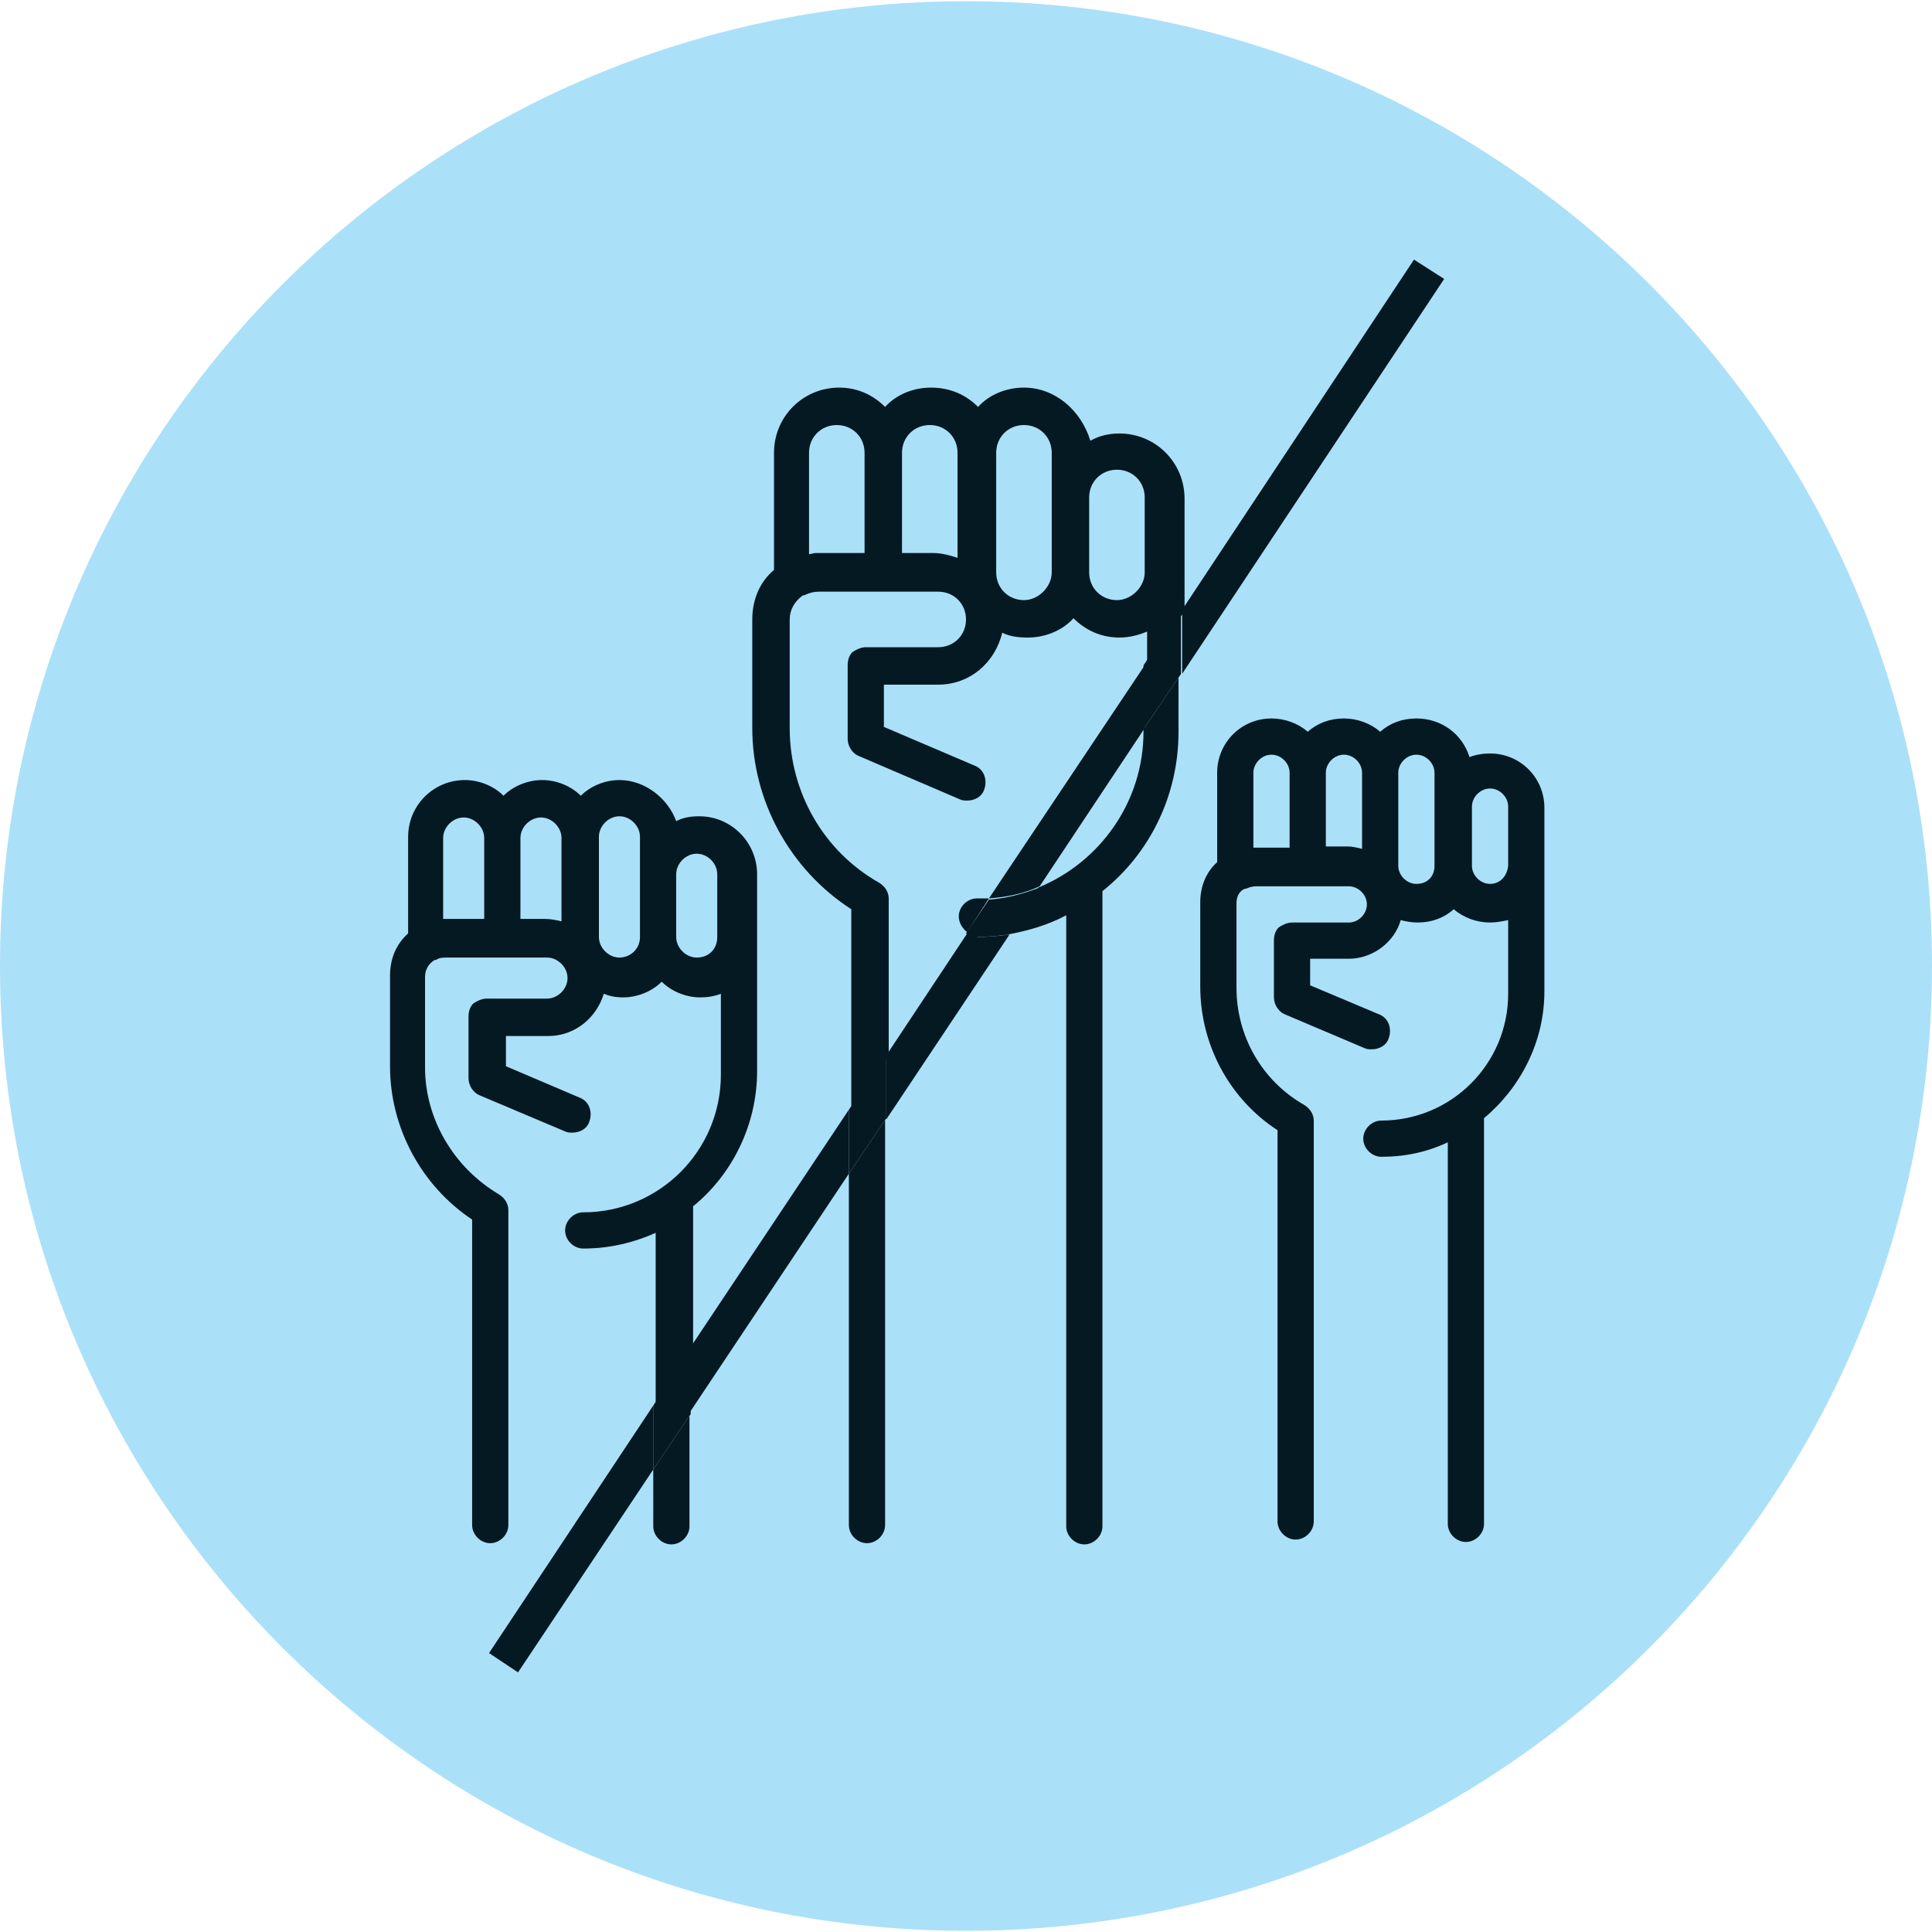
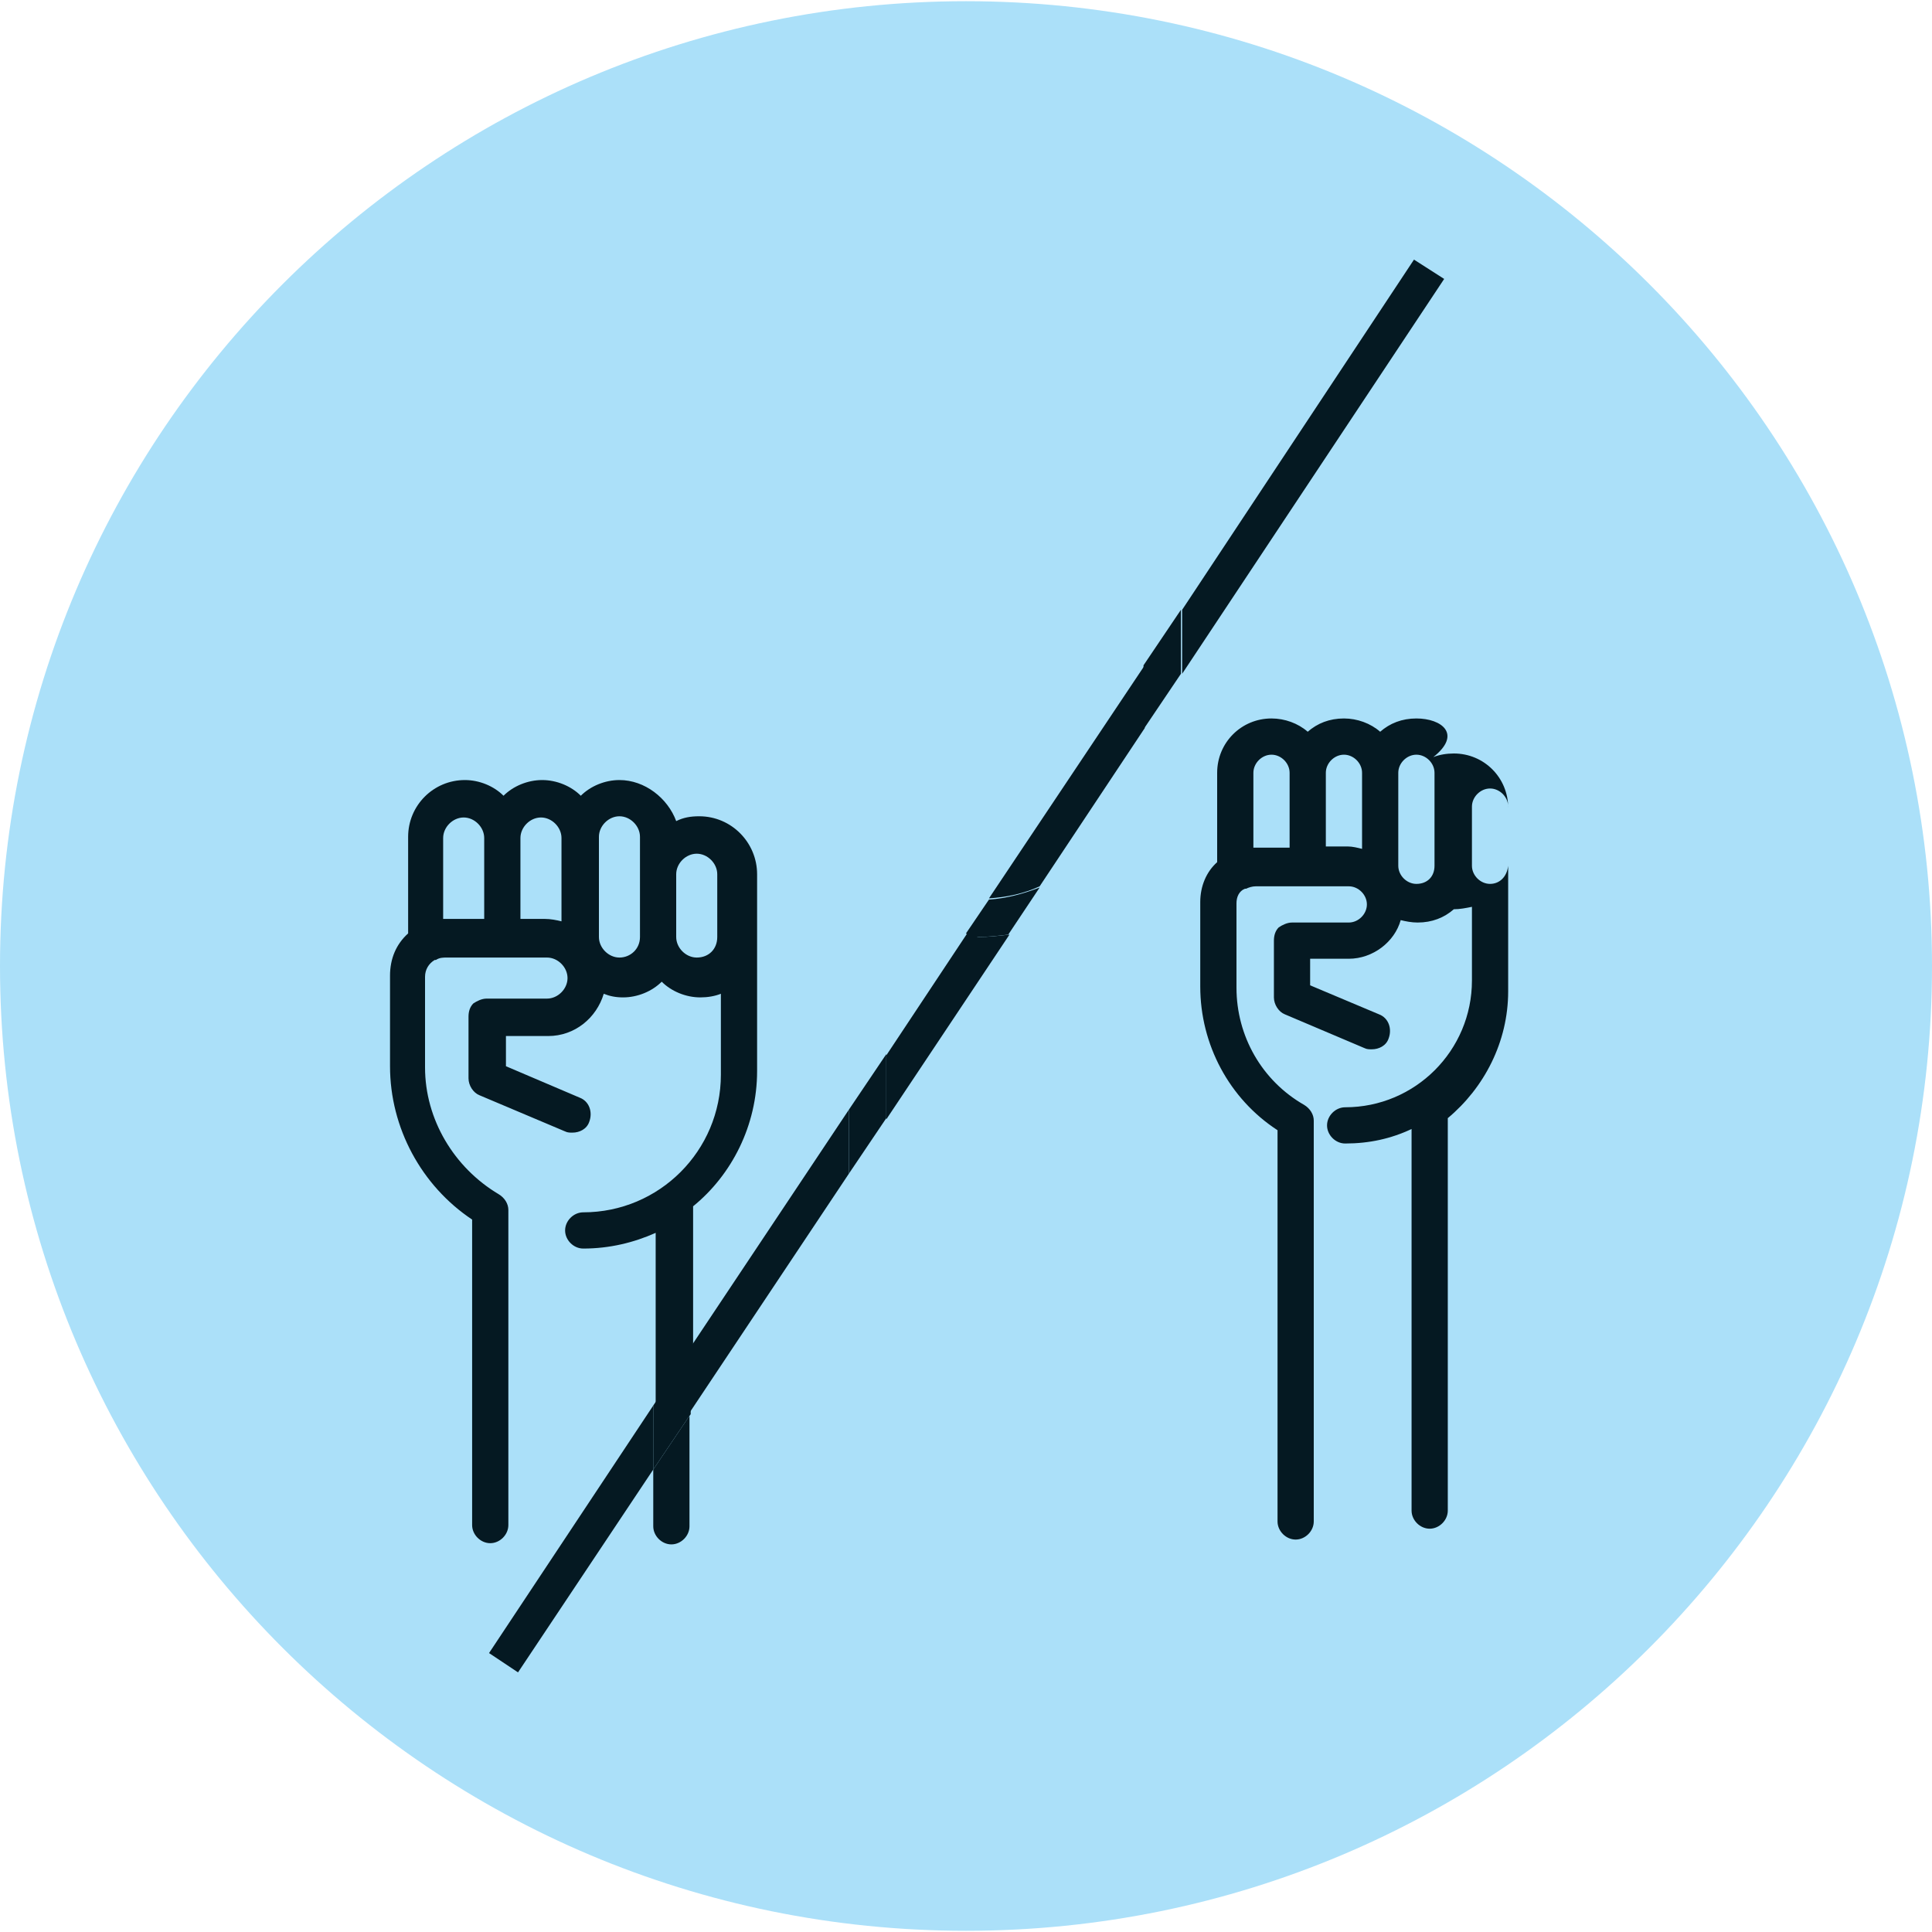
<svg xmlns="http://www.w3.org/2000/svg" version="1.1" id="Layer_1" x="0px" y="0px" viewBox="0 0 160 160" style="enable-background:new 0 0 160 160;" xml:space="preserve">
  <style type="text/css">
	.st0{fill:#ABE0F9;}
	.st1{fill:#051922;}
</style>
  <g>
    <path class="st0" d="M80,159.9c44.2,0,80-35.8,80-79.9c0-44.1-35.8-79.9-80-79.9S0,35.9,0,80C0,124.1,35.8,159.9,80,159.9" />
    <path class="st1" d="M54.1,116.4l-13.6,20.5l2.4,1.6l11.2-16.8V116.4 M70.3,91.9l-13.2,19.8v5.3l13.2-19.8V91.9 M80.1,77.3   l-6.7,10.1v5.3l10.2-15.3c-0.9,0.1-1.7,0.2-2.6,0.2C80.6,77.5,80.3,77.4,80.1,77.3 M94.8,55.1L81.9,74.4c1.5-0.1,2.9-0.4,4.2-1   l8.7-13.1V55.1 M117.1,21.5l-19.2,29v5.3l21.7-32.7L117.1,21.5" />
-     <path class="st1" d="M123.4,73.2c-0.8,0-1.5-0.7-1.5-1.5v-4.9c0-0.8,0.7-1.5,1.5-1.5c0.8,0,1.5,0.7,1.5,1.5v4.9   C124.8,72.6,124.2,73.2,123.4,73.2 M103.8,70.2c0-1.7,0-4.3,0-6.2c0-0.8,0.7-1.5,1.5-1.5c0.8,0,1.5,0.7,1.5,1.5v6.2L103.8,70.2   L103.8,70.2 M109.8,70.2V64c0-0.8,0.7-1.5,1.5-1.5c0.8,0,1.5,0.7,1.5,1.5v6.3c-0.4-0.1-0.8-0.2-1.2-0.2H109.8 M117.3,73.2   c-0.8,0-1.5-0.7-1.5-1.5V64c0-0.8,0.7-1.5,1.5-1.5c0.8,0,1.5,0.7,1.5,1.5v7.7C118.8,72.6,118.2,73.2,117.3,73.2 M117.3,59.5   c-1.2,0-2.2,0.4-3,1.1c-0.8-0.7-1.9-1.1-3-1.1c-1.2,0-2.2,0.4-3,1.1c-0.8-0.7-1.9-1.1-3-1.1c-2.5,0-4.5,2-4.5,4.5   c0,4.4,0,6.4,0,7.4c-0.9,0.8-1.4,2-1.4,3.3v7c0,4.8,2.4,9.3,6.4,11.9v32.4c0,0.8,0.7,1.5,1.5,1.5c0.8,0,1.5-0.7,1.5-1.5V92.8   c0-0.5-0.3-1-0.8-1.3c-3.5-2-5.6-5.7-5.6-9.7v-7c0-0.5,0.2-1,0.7-1.2l0.1,0c0.2-0.1,0.5-0.2,0.8-0.2h7.7c0.8,0,1.5,0.7,1.5,1.5   s-0.7,1.5-1.5,1.5h-4.7c-0.4,0-0.8,0.2-1.1,0.4c-0.3,0.3-0.4,0.7-0.4,1.1v4.7c0,0.6,0.4,1.2,0.9,1.4l6.6,2.8   c0.2,0.1,0.4,0.1,0.6,0.1c0.6,0,1.2-0.3,1.4-0.9c0.3-0.8,0-1.7-0.8-2l-5.7-2.4v-2.2h3.2c2,0,3.8-1.4,4.3-3.2   c0.4,0.1,0.9,0.2,1.4,0.2c1.2,0,2.2-0.4,3-1.1c0.8,0.7,1.9,1.1,3,1.1c0.5,0,1-0.1,1.5-0.2v6.1c0,5.8-4.7,10.5-10.5,10.5   c-0.8,0-1.5,0.7-1.5,1.5c0,0.8,0.7,1.5,1.5,1.5c2,0,3.8-0.4,5.5-1.2v31.6c0,0.8,0.7,1.5,1.5,1.5c0.8,0,1.5-0.7,1.5-1.5V92.6   c3-2.5,5-6.3,5-10.5V66.9c0-2.5-2-4.5-4.5-4.5c-0.6,0-1.2,0.1-1.7,0.3C121.1,60.8,119.4,59.5,117.3,59.5" />
+     <path class="st1" d="M123.4,73.2c-0.8,0-1.5-0.7-1.5-1.5v-4.9c0-0.8,0.7-1.5,1.5-1.5c0.8,0,1.5,0.7,1.5,1.5v4.9   C124.8,72.6,124.2,73.2,123.4,73.2 M103.8,70.2c0-1.7,0-4.3,0-6.2c0-0.8,0.7-1.5,1.5-1.5c0.8,0,1.5,0.7,1.5,1.5v6.2L103.8,70.2   L103.8,70.2 M109.8,70.2V64c0-0.8,0.7-1.5,1.5-1.5c0.8,0,1.5,0.7,1.5,1.5v6.3c-0.4-0.1-0.8-0.2-1.2-0.2H109.8 M117.3,73.2   c-0.8,0-1.5-0.7-1.5-1.5V64c0-0.8,0.7-1.5,1.5-1.5c0.8,0,1.5,0.7,1.5,1.5v7.7C118.8,72.6,118.2,73.2,117.3,73.2 M117.3,59.5   c-1.2,0-2.2,0.4-3,1.1c-0.8-0.7-1.9-1.1-3-1.1c-1.2,0-2.2,0.4-3,1.1c-0.8-0.7-1.9-1.1-3-1.1c-2.5,0-4.5,2-4.5,4.5   c0,4.4,0,6.4,0,7.4c-0.9,0.8-1.4,2-1.4,3.3v7c0,4.8,2.4,9.3,6.4,11.9v32.4c0,0.8,0.7,1.5,1.5,1.5c0.8,0,1.5-0.7,1.5-1.5V92.8   c0-0.5-0.3-1-0.8-1.3c-3.5-2-5.6-5.7-5.6-9.7v-7c0-0.5,0.2-1,0.7-1.2l0.1,0c0.2-0.1,0.5-0.2,0.8-0.2h7.7c0.8,0,1.5,0.7,1.5,1.5   s-0.7,1.5-1.5,1.5h-4.7c-0.4,0-0.8,0.2-1.1,0.4c-0.3,0.3-0.4,0.7-0.4,1.1v4.7c0,0.6,0.4,1.2,0.9,1.4l6.6,2.8   c0.2,0.1,0.4,0.1,0.6,0.1c0.6,0,1.2-0.3,1.4-0.9c0.3-0.8,0-1.7-0.8-2l-5.7-2.4v-2.2h3.2c2,0,3.8-1.4,4.3-3.2   c0.4,0.1,0.9,0.2,1.4,0.2c1.2,0,2.2-0.4,3-1.1c0.5,0,1-0.1,1.5-0.2v6.1c0,5.8-4.7,10.5-10.5,10.5   c-0.8,0-1.5,0.7-1.5,1.5c0,0.8,0.7,1.5,1.5,1.5c2,0,3.8-0.4,5.5-1.2v31.6c0,0.8,0.7,1.5,1.5,1.5c0.8,0,1.5-0.7,1.5-1.5V92.6   c3-2.5,5-6.3,5-10.5V66.9c0-2.5-2-4.5-4.5-4.5c-0.6,0-1.2,0.1-1.7,0.3C121.1,60.8,119.4,59.5,117.3,59.5" />
    <path class="st1" d="M57.2,117.1l-3.1,4.6v4.7c0,0.8,0.7,1.5,1.5,1.5c0.8,0,1.5-0.7,1.5-1.5V117.1 M57.7,79.3   c-0.9,0-1.7-0.8-1.7-1.7v-5.2c0-0.9,0.8-1.7,1.7-1.7c0.9,0,1.7,0.8,1.7,1.7v5.2C59.4,78.6,58.7,79.3,57.7,79.3 M36.7,76.1   c0-1.8,0-4.6,0-6.7c0-0.9,0.8-1.7,1.7-1.7c0.9,0,1.7,0.8,1.7,1.7v6.7h-3.2L36.7,76.1 M43.1,76.1v-6.7c0-0.9,0.8-1.7,1.7-1.7   c0.9,0,1.7,0.8,1.7,1.7v6.9c-0.4-0.1-0.9-0.2-1.4-0.2H43.1 M51.3,79.3c-0.9,0-1.7-0.8-1.7-1.7v-8.3c0-0.9,0.8-1.7,1.7-1.7   c0.9,0,1.7,0.8,1.7,1.7v8.3C53,78.6,52.2,79.3,51.3,79.3 M51.3,64.6c-1.2,0-2.4,0.5-3.2,1.3c-0.8-0.8-2-1.3-3.2-1.3   c-1.2,0-2.4,0.5-3.2,1.3c-0.8-0.8-2-1.3-3.2-1.3c-2.6,0-4.7,2.1-4.7,4.7c0,4.8,0,7,0,8c-1,0.9-1.5,2.1-1.5,3.5v7.5   c0,5.1,2.6,9.9,6.8,12.7v25.3c0,0.8,0.7,1.5,1.5,1.5c0.8,0,1.5-0.7,1.5-1.5v-26.1c0-0.5-0.3-1-0.8-1.3c-3.7-2.2-6.1-6.2-6.1-10.5   v-7.5c0-0.6,0.3-1.1,0.8-1.4l0.1,0c0.3-0.2,0.6-0.2,0.9-0.2h8.3c0.9,0,1.7,0.8,1.7,1.7c0,0.9-0.8,1.7-1.7,1.7h-5   c-0.4,0-0.8,0.2-1.1,0.4c-0.3,0.3-0.4,0.7-0.4,1.1v5.1c0,0.6,0.4,1.2,0.9,1.4l7.1,3c0.2,0.1,0.4,0.1,0.6,0.1c0.6,0,1.2-0.3,1.4-0.9   c0.3-0.8,0-1.7-0.8-2l-6.1-2.6v-2.5h3.5c2.2,0,4-1.5,4.6-3.5c0.5,0.2,1,0.3,1.6,0.3c1.2,0,2.4-0.5,3.2-1.3c0.8,0.8,2,1.3,3.2,1.3   c0.6,0,1.2-0.1,1.7-0.3v6.7c0,6.3-5.1,11.4-11.4,11.4c-0.8,0-1.5,0.7-1.5,1.5s0.7,1.5,1.5,1.5c2.2,0,4.2-0.5,6-1.3v14.5l3.1-4.6   V99.9c3.2-2.6,5.3-6.7,5.3-11.2V72.4c0-2.6-2.1-4.8-4.8-4.8c-0.7,0-1.3,0.1-1.9,0.4C55.3,66.1,53.4,64.6,51.3,64.6" />
    <polygon class="st1" points="57.2,111.8 54.1,116.4 54.1,121.7 57.2,117.1  " />
-     <path class="st1" d="M73.4,92.6l-3.1,4.6v29.1c0,0.8,0.7,1.5,1.5,1.5c0.8,0,1.5-0.7,1.5-1.5V92.6 M81.9,74.4c-0.3,0-0.7,0-1,0   c-0.8,0-1.5,0.7-1.5,1.5c0,0.5,0.3,1,0.7,1.3L81.9,74.4 M97.8,55.8l-3.1,4.6v0.2c0,5.8-3.6,10.8-8.7,12.9l-2.6,3.9   c1.7-0.3,3.4-0.8,4.9-1.6v50.6c0,0.8,0.7,1.5,1.5,1.5c0.8,0,1.5-0.7,1.5-1.5V73.8c3.9-3.1,6.3-7.9,6.3-13.2V55.8 M92.5,49.7   c-1.3,0-2.3-1-2.3-2.3v-6.2c0-1.3,1-2.3,2.3-2.3c1.3,0,2.3,1,2.3,2.3v6.2C94.8,48.6,93.7,49.7,92.5,49.7 M67,45.9   c0-2.2,0-5.7,0-8.4c0-1.3,1-2.3,2.3-2.3c1.3,0,2.3,1,2.3,2.3v8.3h-4.1L67,45.9 M74.7,45.8v-8.3c0-1.3,1-2.3,2.3-2.3   c1.3,0,2.3,1,2.3,2.3v8.7c-0.6-0.2-1.3-0.4-2-0.4H74.7 M84.8,49.7c-1.3,0-2.3-1-2.3-2.3v-9.9c0-1.3,1-2.3,2.3-2.3   c1.3,0,2.3,1,2.3,2.3v9.9C87.1,48.6,86,49.7,84.8,49.7 M84.8,32.1c-1.5,0-2.9,0.6-3.8,1.6c-1-1-2.3-1.6-3.9-1.6   c-1.5,0-2.9,0.6-3.8,1.6c-1-1-2.3-1.6-3.8-1.6c-3,0-5.4,2.4-5.4,5.4c0,5.9,0,8.5,0,9.7c-1.2,1-1.8,2.5-1.8,4.1v9   c0,6,3.1,11.7,8.2,15v16.7l3.1-4.6v-13c0-0.5-0.3-1-0.8-1.3c-4.6-2.6-7.4-7.5-7.4-12.8v-9c0-0.8,0.4-1.5,1.1-2l0.1,0   c0.4-0.2,0.8-0.3,1.2-0.3h9.9c1.3,0,2.3,1,2.3,2.3c0,1.3-1,2.3-2.3,2.3h-6c-0.4,0-0.8,0.2-1.1,0.4c-0.3,0.3-0.4,0.7-0.4,1.1v6.1   c0,0.6,0.4,1.2,0.9,1.4l8.4,3.6c0.2,0.1,0.4,0.1,0.6,0.1c0.6,0,1.2-0.3,1.4-0.9c0.3-0.8,0-1.7-0.8-2l-7.5-3.2v-3.5h4.5   c2.6,0,4.7-1.8,5.3-4.3c0.6,0.3,1.3,0.4,2.1,0.4c1.5,0,2.9-0.6,3.8-1.6c1,1,2.3,1.6,3.8,1.6c0.8,0,1.6-0.2,2.3-0.5v2.9l3.1-4.6   v-3.1v-6.2c0-3-2.4-5.4-5.4-5.4c-0.9,0-1.7,0.2-2.4,0.6C89.5,33.9,87.3,32.1,84.8,32.1" />
    <path class="st1" d="M73.4,87.3l-3.1,4.6v5.3l3.1-4.6V87.3 M86.1,73.5c-1.3,0.5-2.7,0.9-4.2,1l-1.9,2.8c0.2,0.2,0.5,0.3,0.9,0.3   c0.9,0,1.8-0.1,2.6-0.2L86.1,73.5 M97.8,50.5l-3.1,4.6v5.3l3.1-4.6V50.5" />
  </g>
</svg>